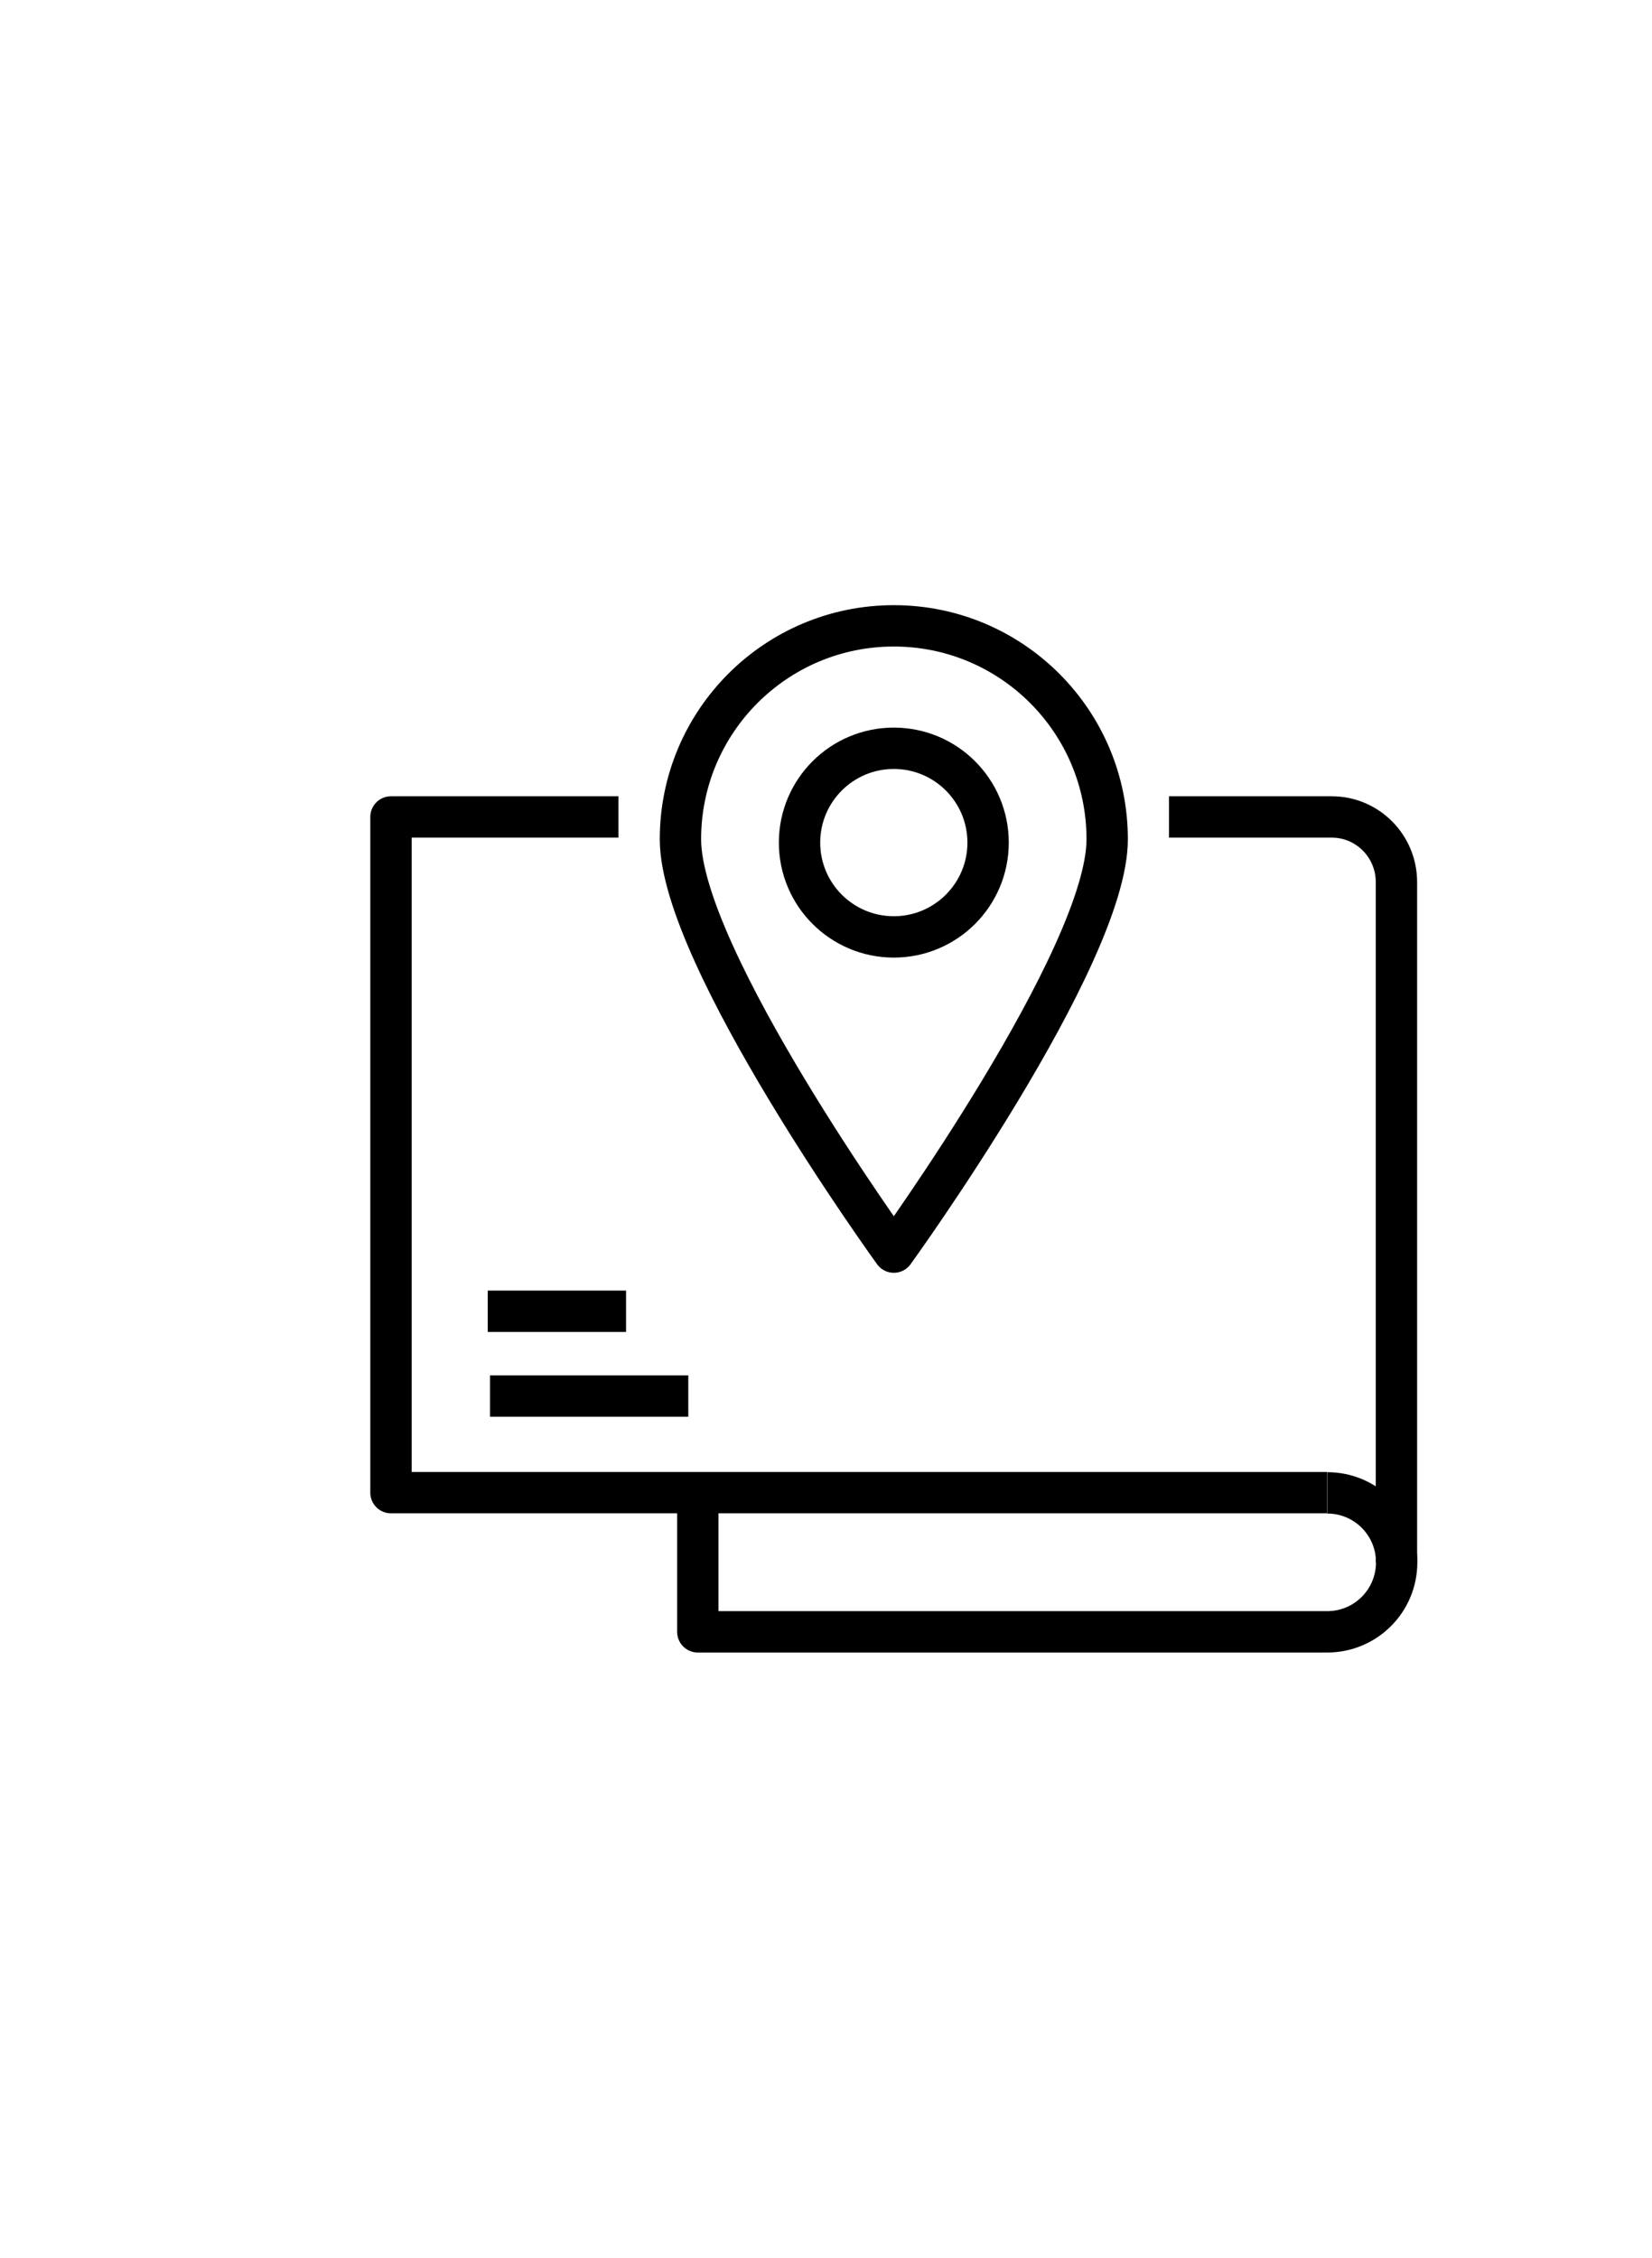
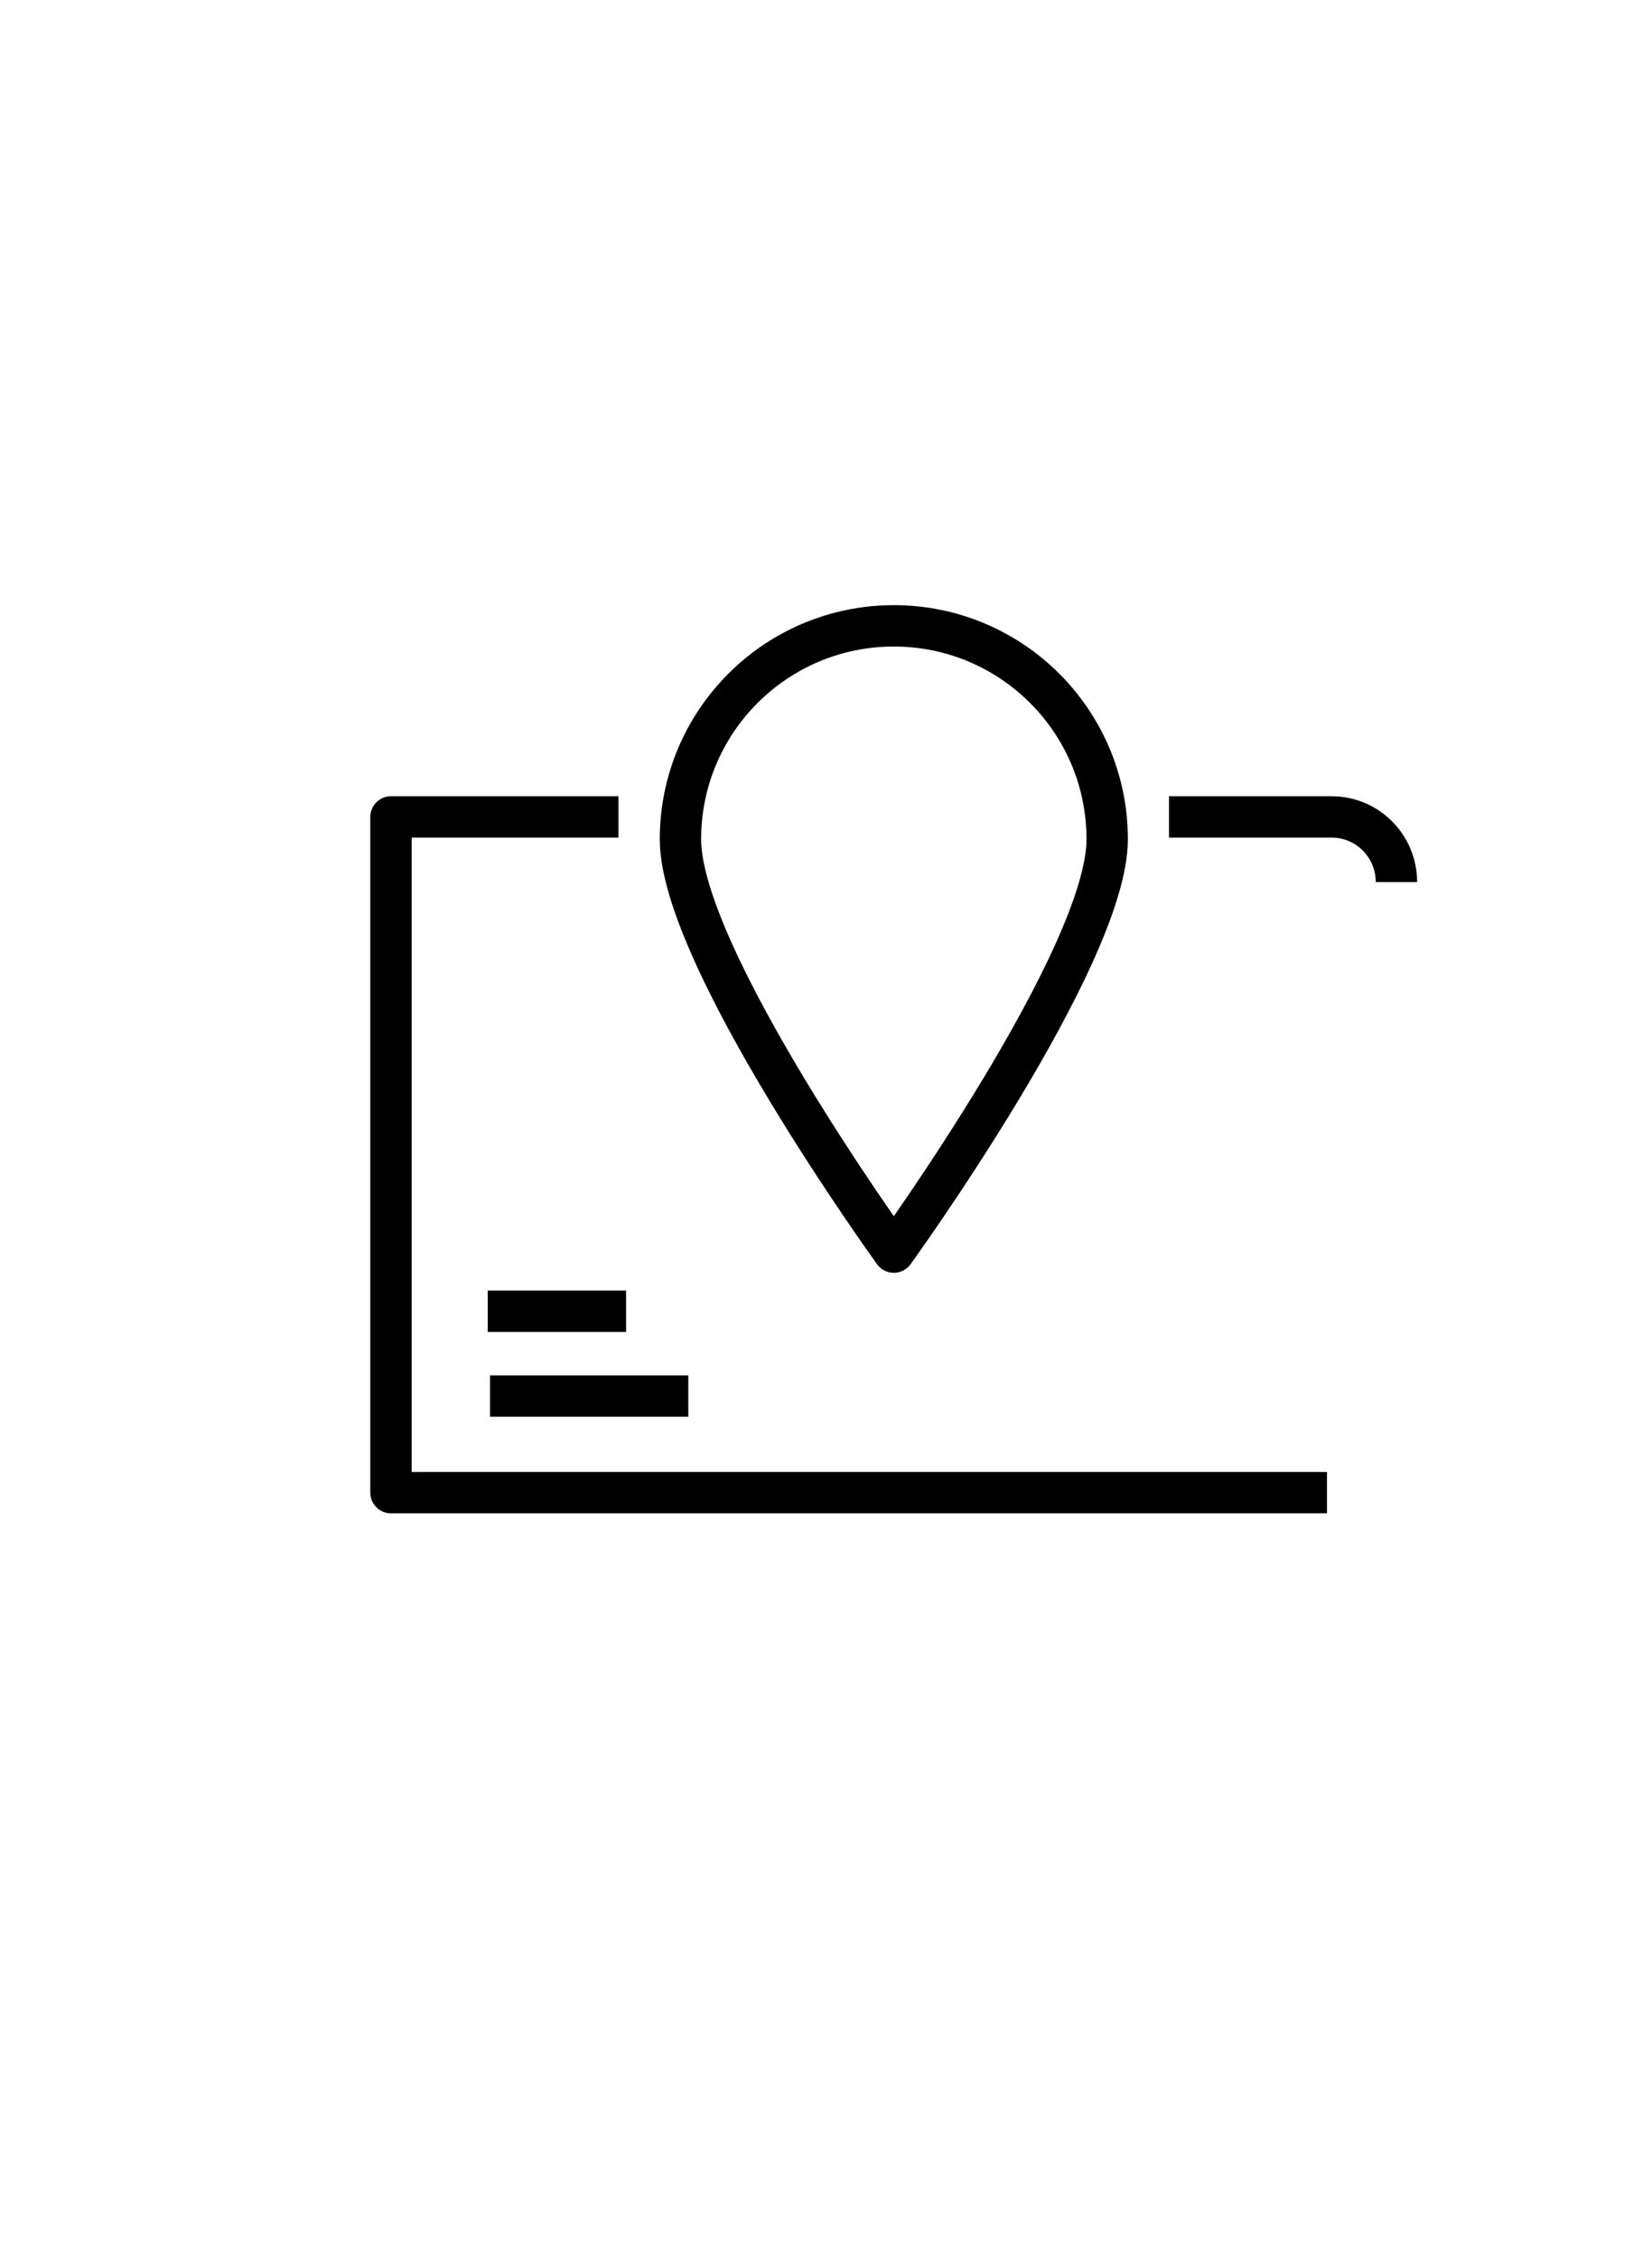
<svg xmlns="http://www.w3.org/2000/svg" id="Land_Use_Notices" viewBox="0 0 79.9 109.16">
  <defs>
    <style>.cls-1{fill:none;stroke:#000;stroke-linejoin:round;stroke-width:2px;}</style>
  </defs>
-   <path class="cls-1" d="M56.54,39.5h7.87c1.73,0,3.13,1.41,3.13,3.15v32.89" />
+   <path class="cls-1" d="M56.54,39.5h7.87c1.73,0,3.13,1.41,3.13,3.15" />
  <polyline class="cls-1" points="64.18 72.17 33.74 72.17 18.91 72.17 18.91 39.5 29.91 39.5" />
-   <path class="cls-1" d="M64.19,72.18c1.86,0,3.36,1.5,3.36,3.36h0c0,1.86-1.5,3.36-3.36,3.36h-30.44v-6.72" />
  <line class="cls-1" x1="23.59" y1="63.4" x2="30.28" y2="63.4" />
  <line class="cls-1" x1="23.7" y1="67.5" x2="33.29" y2="67.5" />
  <path class="cls-1" d="M53.55,40.58c0,5.7-10.32,19.96-10.32,19.96,0,0-10.32-14.26-10.32-19.96s4.62-10.32,10.32-10.32,10.32,4.62,10.32,10.32Z" />
-   <circle class="cls-1" cx="43.23" cy="40.74" r="4.56" />
</svg>